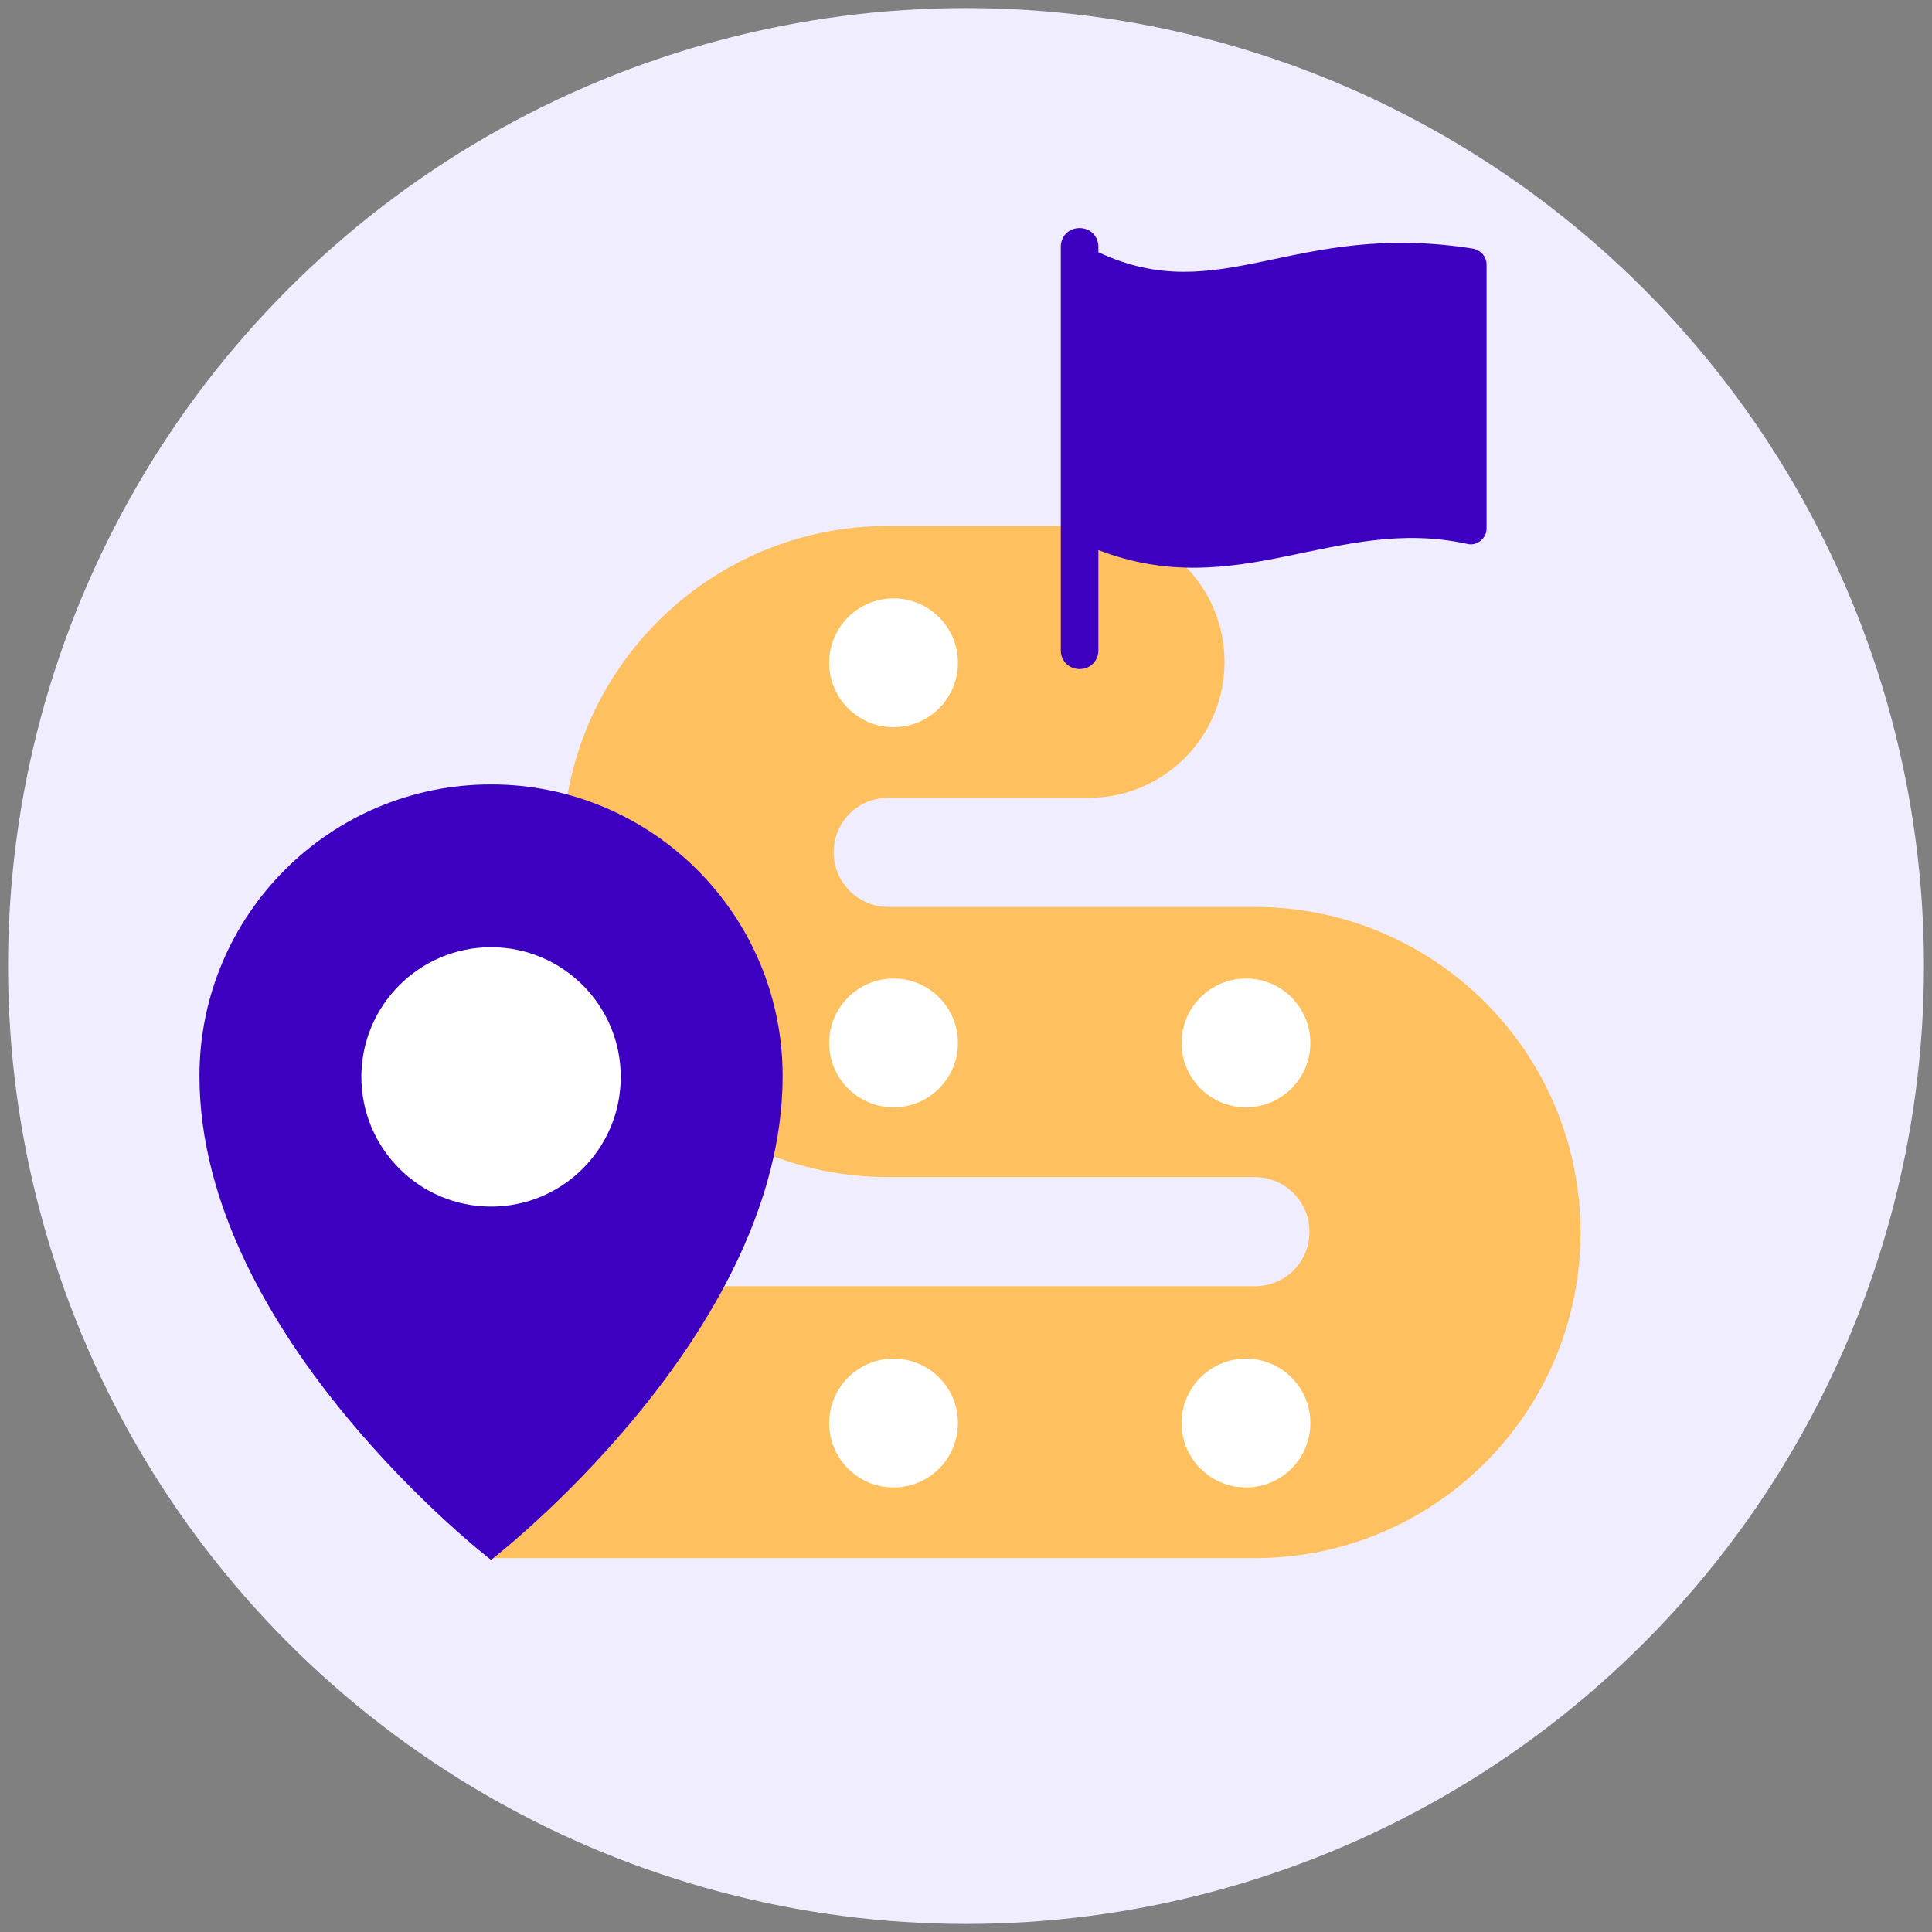
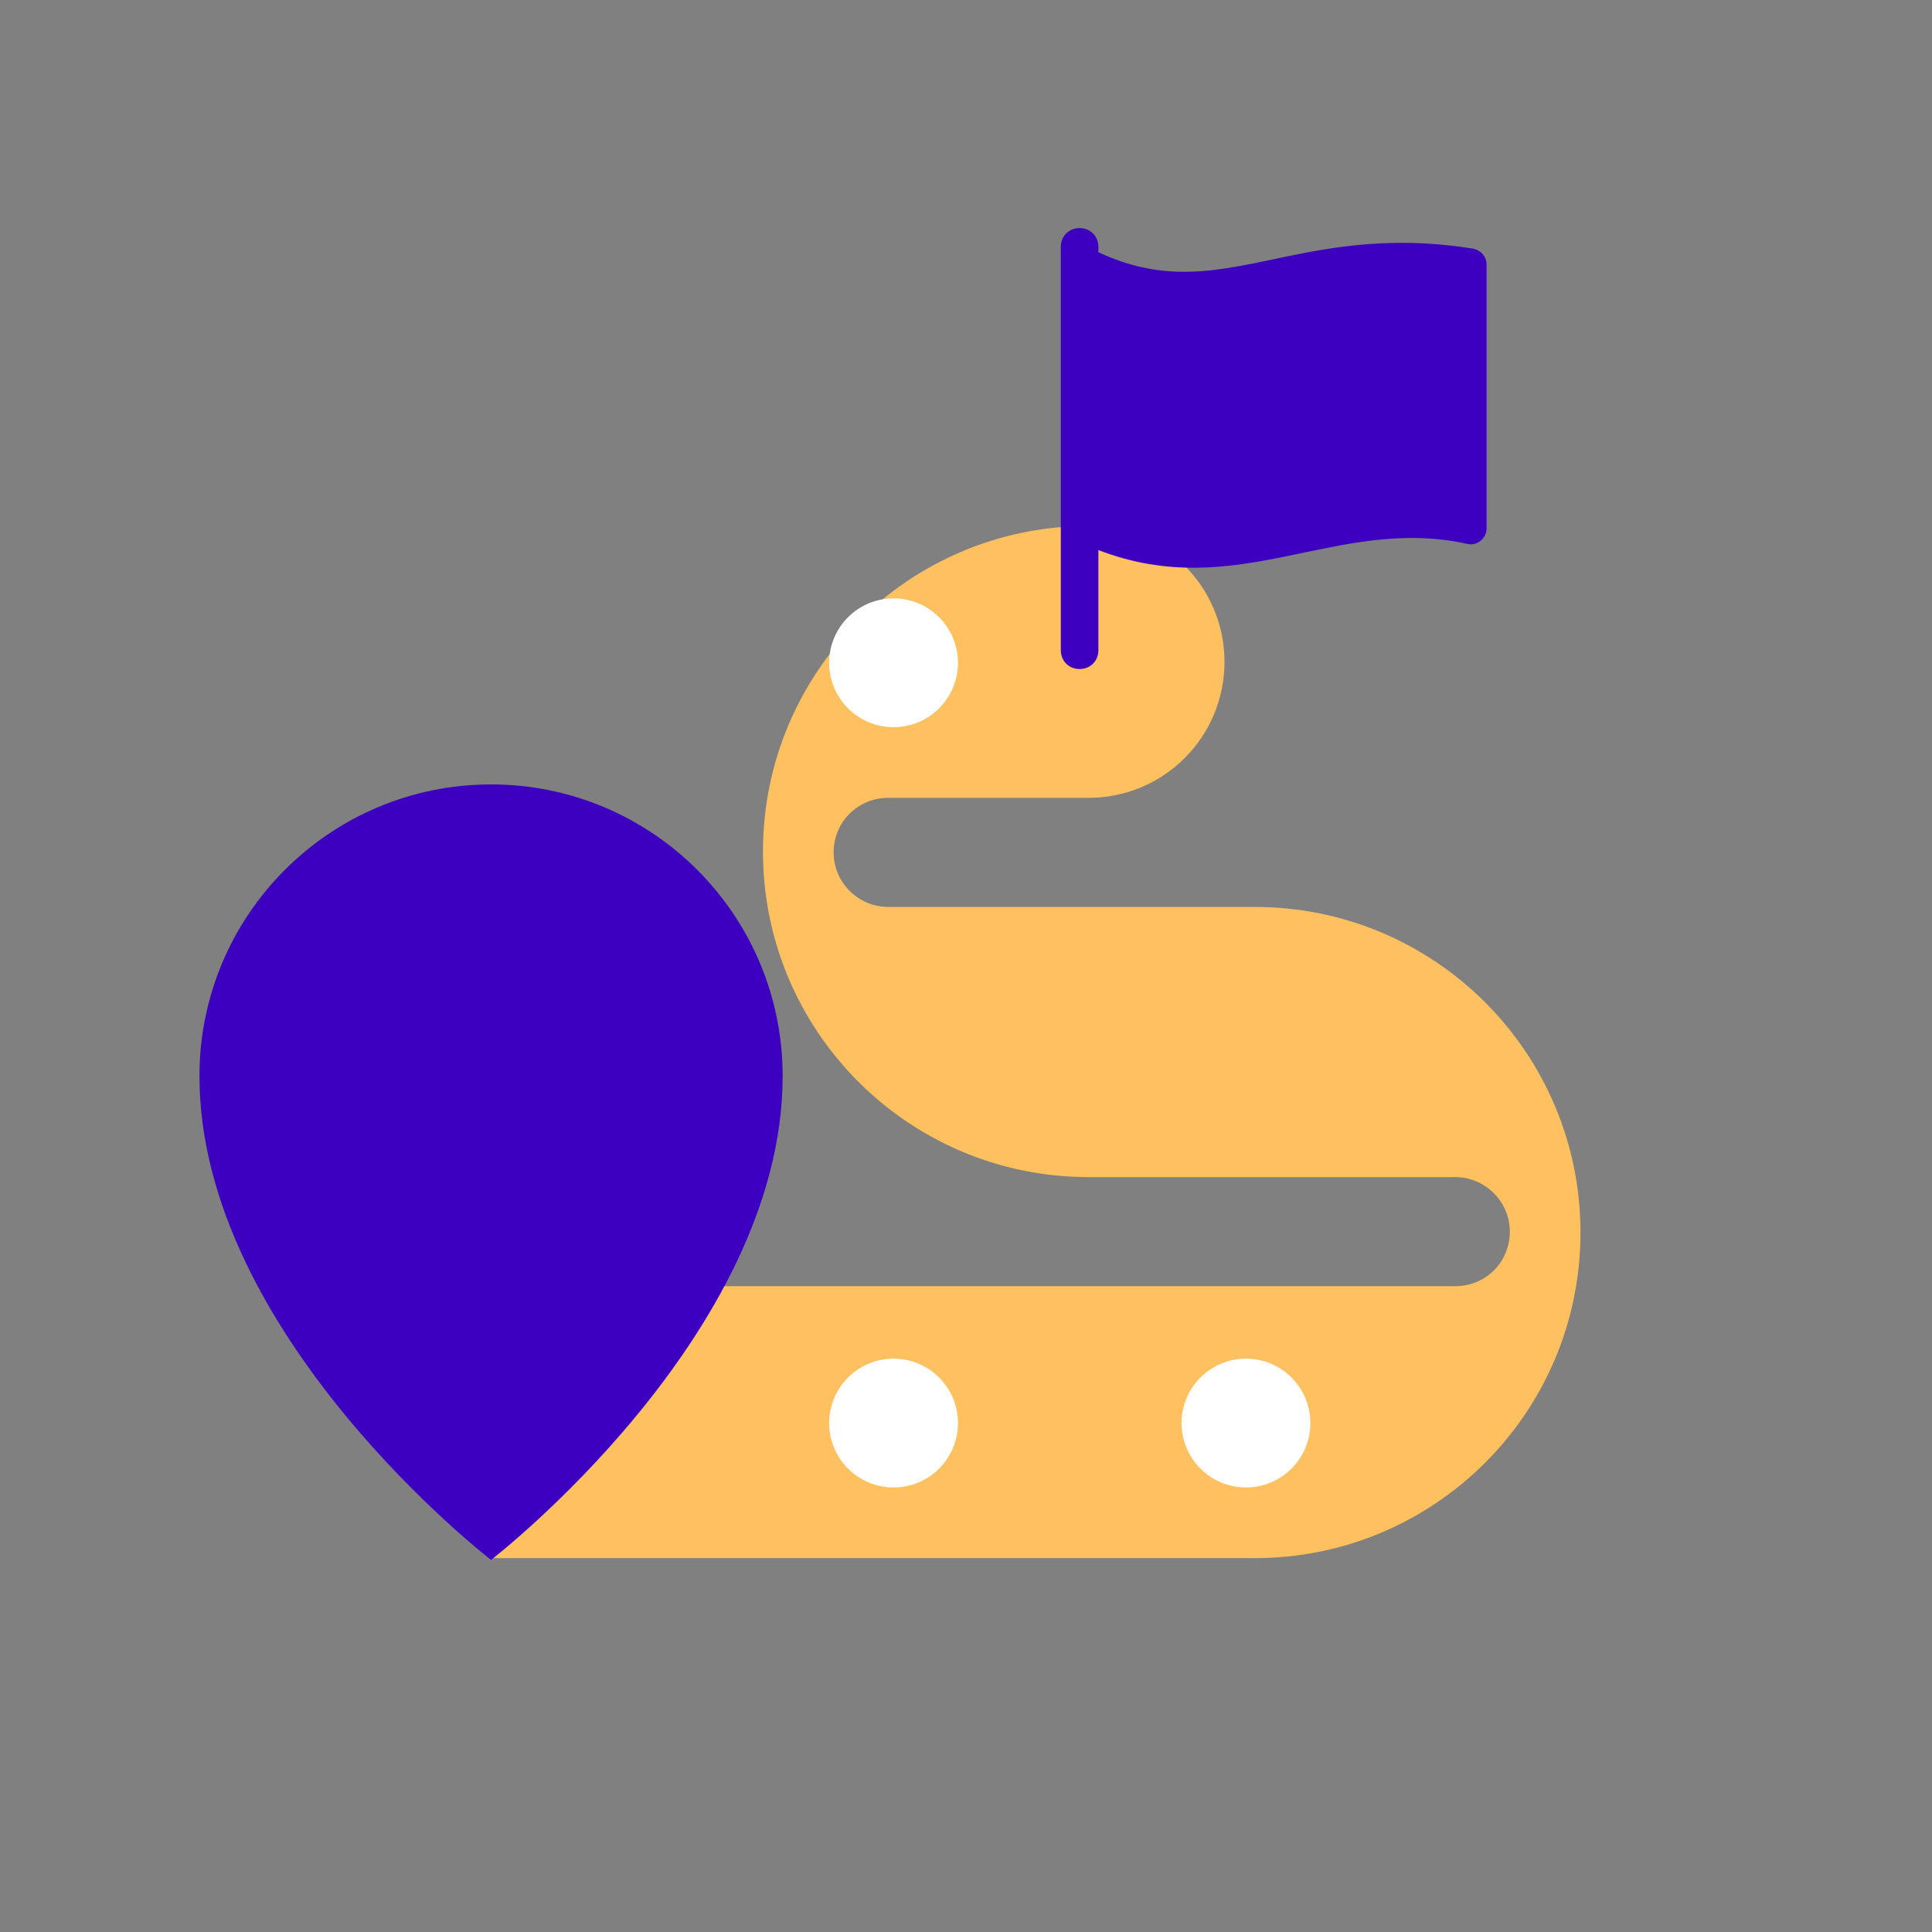
<svg xmlns="http://www.w3.org/2000/svg" id="Layer_1" version="1.1" viewBox="0 0 216 216">
  <rect x="0" y="0" width="216" height="216" fill="#808080" stroke="none" />
  <defs>
    <style>
      .st0 {
        fill: #fff;
      }

      .st1 {
        fill: #3d00c1;
      }

      .st2 {
        fill: #ffc05f;
      }

      .st3 {
        fill: #efedff;
      }
    </style>
  </defs>
-   <circle class="st3" cx="108" cy="108" r="107.1" />
  <g>
-     <path class="st2" d="M140.3,101.4h-41c-3.3,0-6.1-2.7-6.1-6.1s2.7-6.1,6.1-6.1h22.4c8.4,0,15.2-6.8,15.2-15.2s-6.8-15.2-15.2-15.2h-22.4c-20.1,0-36.4,16.3-36.4,36.4s16.3,36.4,36.4,36.4h41c3.3,0,6.1,2.7,6.1,6.1s-2.7,6.1-6.1,6.1H54.9v30.4h85.4c20.1,0,36.4-16.3,36.4-36.4s-16.3-36.4-36.4-36.4Z" />
-     <circle class="st0" cx="139.3" cy="116.6" r="7.2" />
+     <path class="st2" d="M140.3,101.4h-41c-3.3,0-6.1-2.7-6.1-6.1s2.7-6.1,6.1-6.1h22.4c8.4,0,15.2-6.8,15.2-15.2s-6.8-15.2-15.2-15.2c-20.1,0-36.4,16.3-36.4,36.4s16.3,36.4,36.4,36.4h41c3.3,0,6.1,2.7,6.1,6.1s-2.7,6.1-6.1,6.1H54.9v30.4h85.4c20.1,0,36.4-16.3,36.4-36.4s-16.3-36.4-36.4-36.4Z" />
    <circle class="st0" cx="139.3" cy="159.1" r="7.2" />
    <circle class="st0" cx="99.9" cy="159.1" r="7.2" />
-     <circle class="st0" cx="99.9" cy="116.6" r="7.2" />
    <circle class="st0" cx="99.9" cy="74.1" r="7.2" />
    <g>
      <path class="st1" d="M22.3,120.3c0-18,14.6-32.6,32.6-32.6s32.6,14.6,32.6,32.6c0,29-32.6,54.1-32.6,54.1,0,0-32.6-25.1-32.6-54.1Z" />
-       <circle class="st0" cx="54.9" cy="120.4" r="14.5" />
    </g>
    <path class="st1" d="M164.7,27.8c-20.1-3.2-28.2,6.8-41.9.4v-.6c0-1.2-.9-2.1-2.1-2.1h0c-1.2,0-2.1.9-2.1,2.1v45.1c0,1.2.9,2.1,2.1,2.1h0c1.2,0,2.1-.9,2.1-2.1v-11.2c15.6,6,26.6-3.9,41.2-.7,1.1.3,2.2-.6,2.2-1.7v-29.5c0-.9-.6-1.6-1.5-1.8Z" />
  </g>
</svg>